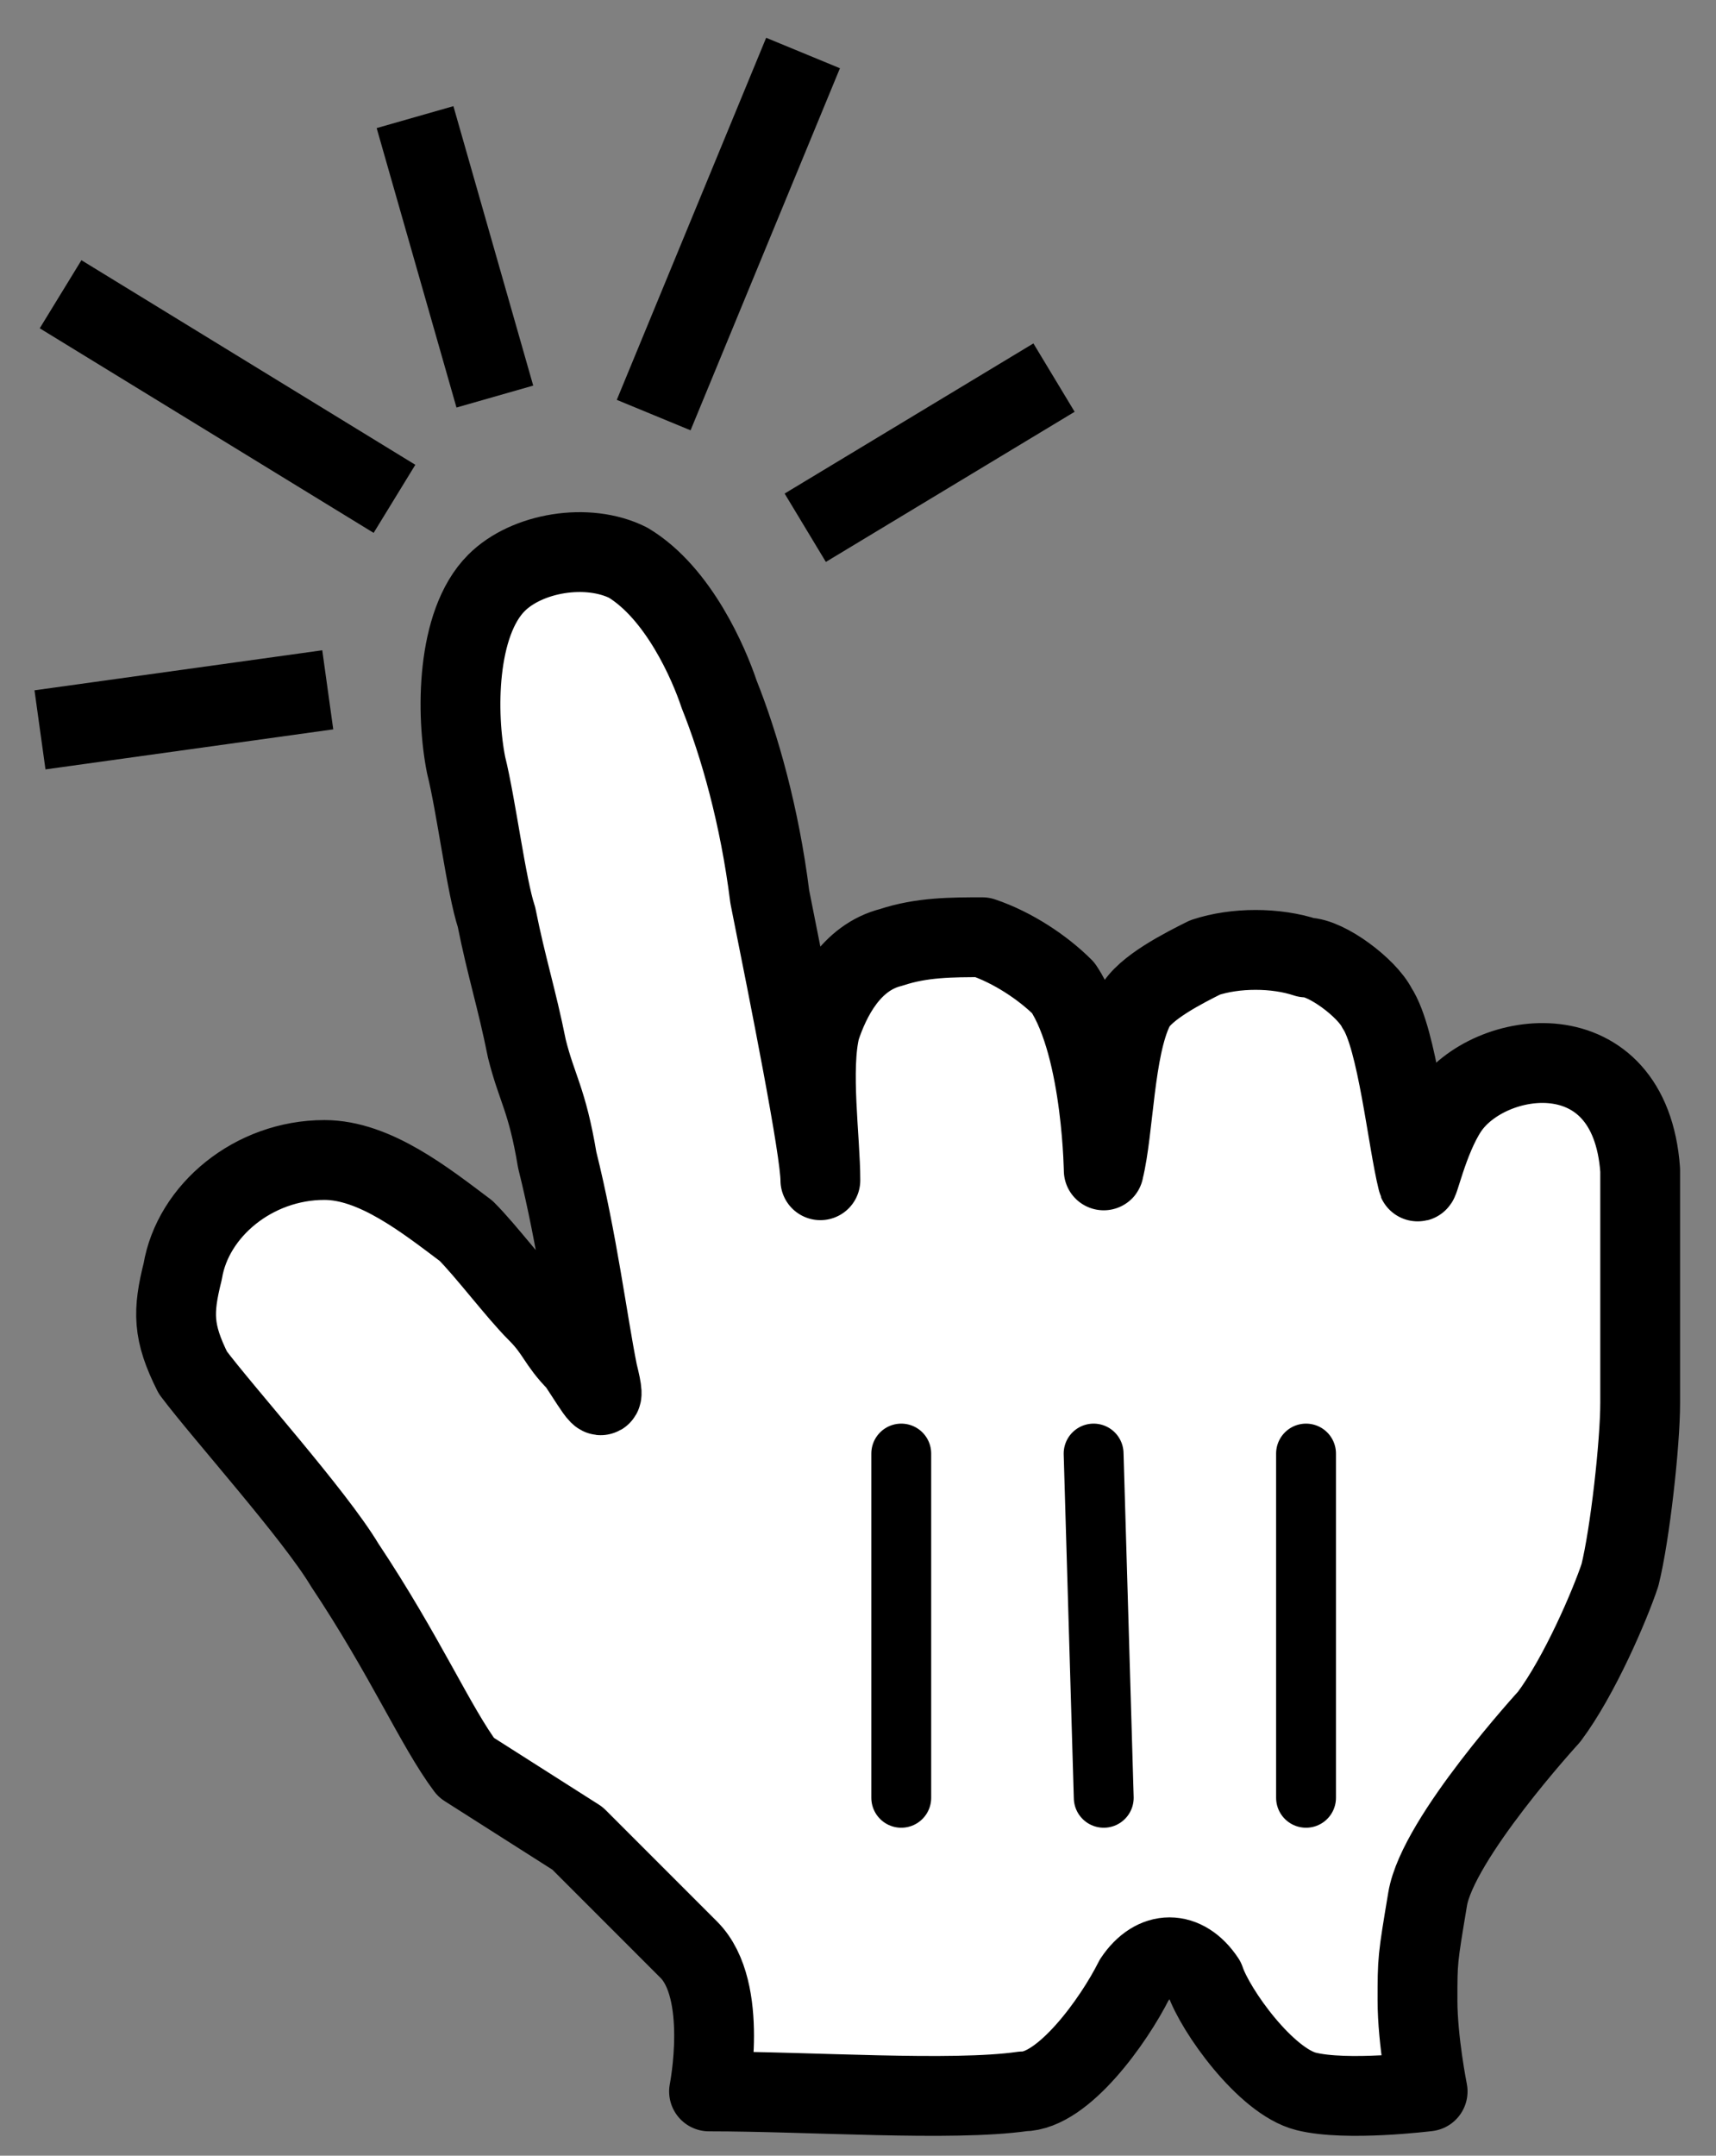
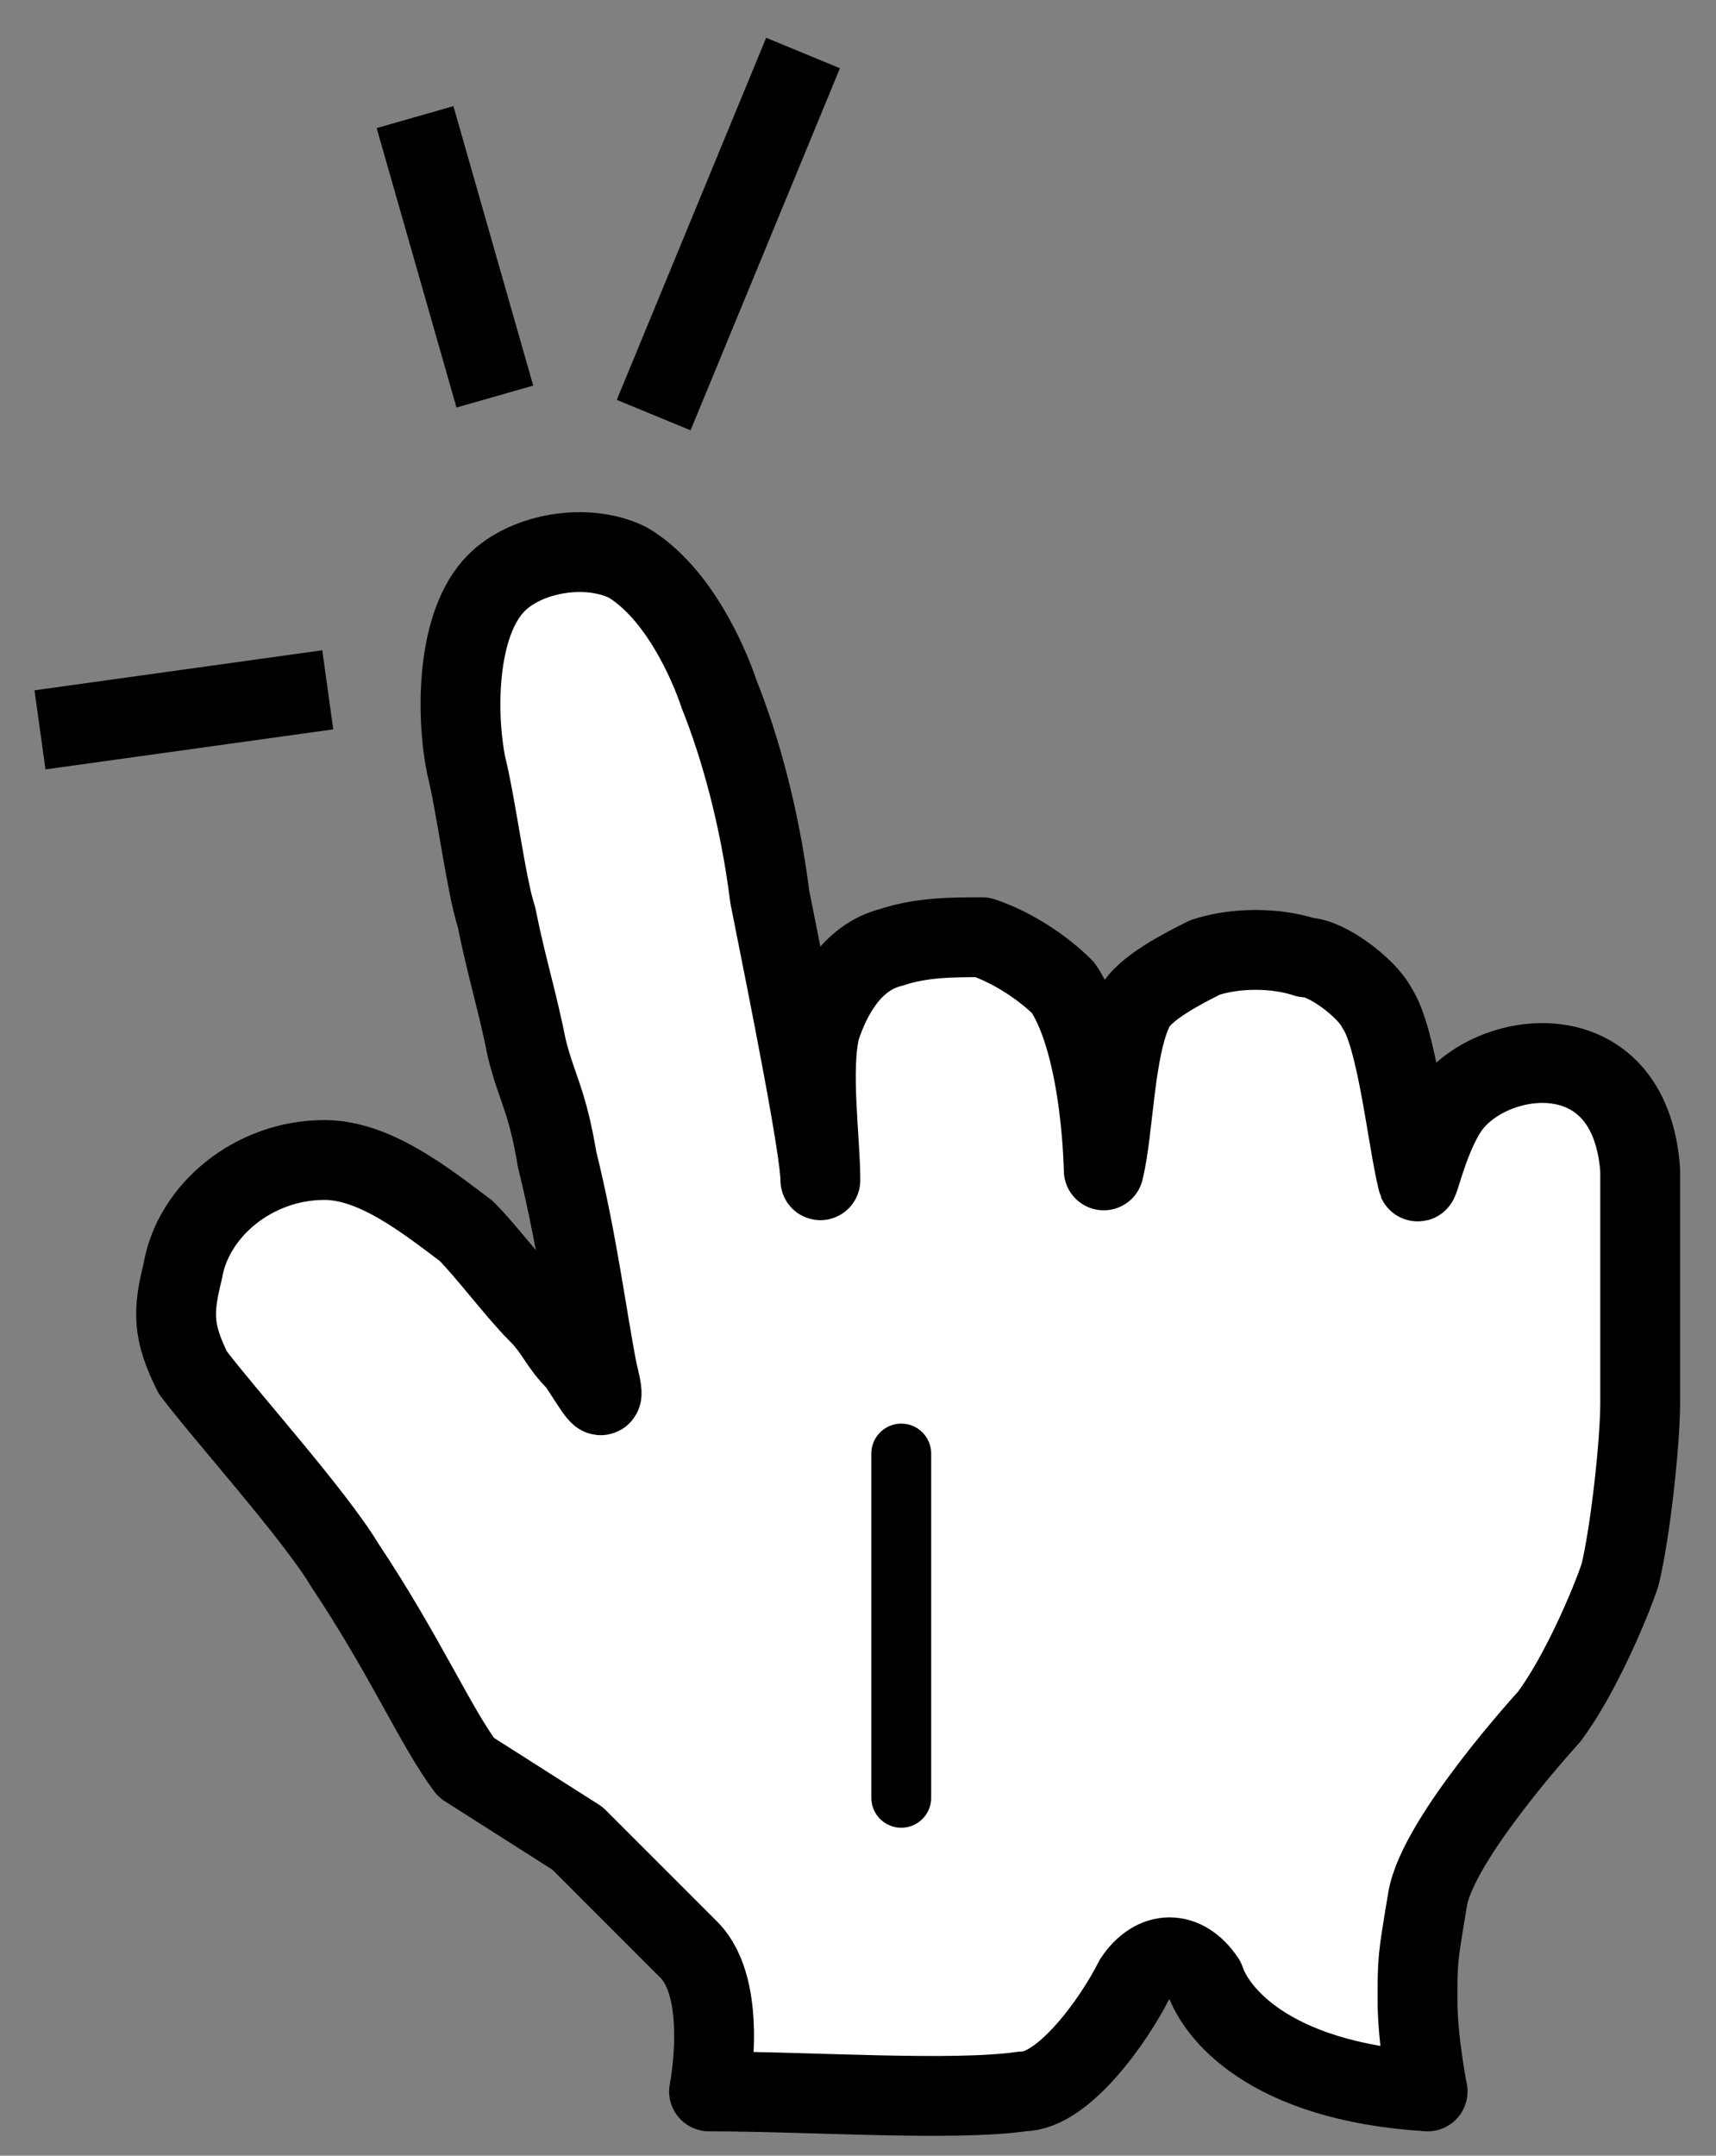
<svg xmlns="http://www.w3.org/2000/svg" width="43" height="54" viewBox="0 0 43 54" fill="none">
  <rect x="0" y="0" width="43" height="54" fill="#808080" stroke="none" />
  <path d="M11.68 44.275C10.919 43.26 10.158 41.485 8.637 39.202C7.876 37.934 5.593 35.398 4.832 34.383C4.325 33.369 4.325 32.862 4.579 31.847C4.832 30.326 6.354 29.058 8.129 29.058C9.397 29.058 10.665 30.072 11.68 30.833C12.187 31.34 12.948 32.355 13.455 32.862C13.963 33.369 13.963 33.623 14.47 34.13C14.977 34.891 15.231 35.398 14.977 34.383C14.723 33.115 14.47 31.086 13.963 29.058C13.709 27.536 13.455 27.282 13.202 26.268C12.948 25 12.694 24.239 12.441 22.971C12.187 22.21 11.934 20.181 11.68 19.166C11.426 17.898 11.426 15.616 12.441 14.601C13.202 13.84 14.723 13.587 15.738 14.094C17.006 14.855 17.767 16.63 18.02 17.391C18.528 18.659 19.035 20.434 19.289 22.463C19.796 25 20.557 28.804 20.557 29.565C20.557 28.55 20.303 26.775 20.557 25.76C20.81 25 21.317 23.985 22.332 23.732C23.093 23.478 23.854 23.478 24.615 23.478C25.375 23.732 26.136 24.239 26.643 24.746C27.658 26.268 27.658 29.565 27.658 29.311C27.912 28.297 27.912 26.268 28.419 25.253C28.672 24.746 29.687 24.239 30.194 23.985C30.955 23.732 31.97 23.732 32.73 23.985C33.238 23.985 34.252 24.746 34.506 25.253C35.013 26.014 35.267 28.55 35.52 29.565C35.52 29.818 35.774 28.55 36.281 27.789C37.295 26.268 40.846 25.76 41.1 29.311C41.1 31.086 41.1 30.833 41.1 32.101C41.1 33.369 41.1 34.13 41.1 35.144C41.1 36.159 40.846 38.441 40.593 39.456C40.339 40.217 39.578 41.992 38.817 43.007C38.817 43.007 36.027 46.05 35.774 47.572C35.52 49.093 35.52 49.093 35.52 50.108C35.52 51.122 35.774 52.39 35.774 52.39C35.774 52.39 33.745 52.644 32.73 52.39C31.716 52.137 30.448 50.361 30.194 49.601C29.687 48.84 28.926 48.84 28.419 49.601C27.912 50.615 26.643 52.39 25.629 52.39C23.854 52.644 20.303 52.39 17.767 52.39C17.767 52.39 18.274 49.854 17.26 48.84C16.499 48.079 15.231 46.811 14.47 46.05L11.68 44.275Z" fill="white" />
-   <path d="M11.68 44.275C10.919 43.26 10.158 41.485 8.637 39.202C7.876 37.934 5.593 35.398 4.832 34.383C4.325 33.369 4.325 32.862 4.579 31.847C4.832 30.326 6.354 29.058 8.129 29.058C9.397 29.058 10.665 30.072 11.68 30.833C12.187 31.34 12.948 32.355 13.455 32.862C13.963 33.369 13.963 33.623 14.47 34.13C14.977 34.891 15.231 35.398 14.977 34.383C14.723 33.115 14.47 31.086 13.963 29.058C13.709 27.536 13.455 27.282 13.202 26.268C12.948 25 12.694 24.239 12.441 22.971C12.187 22.21 11.934 20.181 11.68 19.166C11.426 17.898 11.426 15.616 12.441 14.601C13.202 13.84 14.723 13.587 15.738 14.094C17.006 14.855 17.767 16.63 18.02 17.391C18.528 18.659 19.035 20.434 19.289 22.463C19.796 25 20.557 28.804 20.557 29.565C20.557 28.55 20.303 26.775 20.557 25.76C20.81 25 21.317 23.985 22.332 23.732C23.093 23.478 23.854 23.478 24.615 23.478C25.375 23.732 26.136 24.239 26.643 24.746C27.658 26.268 27.658 29.565 27.658 29.311C27.912 28.297 27.912 26.268 28.419 25.253C28.672 24.746 29.687 24.239 30.194 23.985C30.955 23.732 31.97 23.732 32.73 23.985C33.238 23.985 34.252 24.746 34.506 25.253C35.013 26.014 35.267 28.55 35.52 29.565C35.52 29.818 35.774 28.55 36.281 27.789C37.295 26.268 40.846 25.76 41.1 29.311C41.1 31.086 41.1 30.833 41.1 32.101C41.1 33.369 41.1 34.13 41.1 35.144C41.1 36.159 40.846 38.441 40.593 39.456C40.339 40.217 39.578 41.992 38.817 43.007C38.817 43.007 36.027 46.05 35.774 47.572C35.52 49.093 35.52 49.093 35.52 50.108C35.52 51.122 35.774 52.39 35.774 52.39C35.774 52.39 33.745 52.644 32.73 52.39C31.716 52.137 30.448 50.361 30.194 49.601C29.687 48.84 28.926 48.84 28.419 49.601C27.912 50.615 26.643 52.39 25.629 52.39C23.854 52.644 20.303 52.39 17.767 52.39C17.767 52.39 18.274 49.854 17.26 48.84C16.499 48.079 15.231 46.811 14.47 46.05L11.68 44.275Z" stroke="black" stroke-width="2" stroke-linecap="round" stroke-linejoin="round" />
-   <path d="M32.727 45.035V36.412" stroke="black" stroke-width="1.5" stroke-linecap="round" />
-   <path d="M27.658 45.035L27.404 36.412" stroke="black" stroke-width="1.5" stroke-linecap="round" />
+   <path d="M11.68 44.275C10.919 43.26 10.158 41.485 8.637 39.202C7.876 37.934 5.593 35.398 4.832 34.383C4.325 33.369 4.325 32.862 4.579 31.847C4.832 30.326 6.354 29.058 8.129 29.058C9.397 29.058 10.665 30.072 11.68 30.833C12.187 31.34 12.948 32.355 13.455 32.862C13.963 33.369 13.963 33.623 14.47 34.13C14.977 34.891 15.231 35.398 14.977 34.383C14.723 33.115 14.47 31.086 13.963 29.058C13.709 27.536 13.455 27.282 13.202 26.268C12.948 25 12.694 24.239 12.441 22.971C12.187 22.21 11.934 20.181 11.68 19.166C11.426 17.898 11.426 15.616 12.441 14.601C13.202 13.84 14.723 13.587 15.738 14.094C17.006 14.855 17.767 16.63 18.02 17.391C18.528 18.659 19.035 20.434 19.289 22.463C19.796 25 20.557 28.804 20.557 29.565C20.557 28.55 20.303 26.775 20.557 25.76C20.81 25 21.317 23.985 22.332 23.732C23.093 23.478 23.854 23.478 24.615 23.478C25.375 23.732 26.136 24.239 26.643 24.746C27.658 26.268 27.658 29.565 27.658 29.311C27.912 28.297 27.912 26.268 28.419 25.253C28.672 24.746 29.687 24.239 30.194 23.985C30.955 23.732 31.97 23.732 32.73 23.985C33.238 23.985 34.252 24.746 34.506 25.253C35.013 26.014 35.267 28.55 35.52 29.565C35.52 29.818 35.774 28.55 36.281 27.789C37.295 26.268 40.846 25.76 41.1 29.311C41.1 31.086 41.1 30.833 41.1 32.101C41.1 33.369 41.1 34.13 41.1 35.144C41.1 36.159 40.846 38.441 40.593 39.456C40.339 40.217 39.578 41.992 38.817 43.007C38.817 43.007 36.027 46.05 35.774 47.572C35.52 49.093 35.52 49.093 35.52 50.108C35.52 51.122 35.774 52.39 35.774 52.39C31.716 52.137 30.448 50.361 30.194 49.601C29.687 48.84 28.926 48.84 28.419 49.601C27.912 50.615 26.643 52.39 25.629 52.39C23.854 52.644 20.303 52.39 17.767 52.39C17.767 52.39 18.274 49.854 17.26 48.84C16.499 48.079 15.231 46.811 14.47 46.05L11.68 44.275Z" stroke="black" stroke-width="2" stroke-linecap="round" stroke-linejoin="round" />
  <path d="M22.584 36.412V45.035" stroke="black" stroke-width="1.5" stroke-linecap="round" />
  <path d="M12.4 9.934L10.4 2.934" stroke="black" stroke-width="2" />
-   <path d="M20.178 13.22L26.412 9.459" stroke="black" stroke-width="2" />
  <path d="M8.213 17.28L1.002 18.283" stroke="black" stroke-width="2" />
-   <path d="M9.885 12.496L1.518 7.371" stroke="black" stroke-width="2" />
  <path d="M16.38 10.398L20.123 1.328" stroke="black" stroke-width="2" />
</svg>